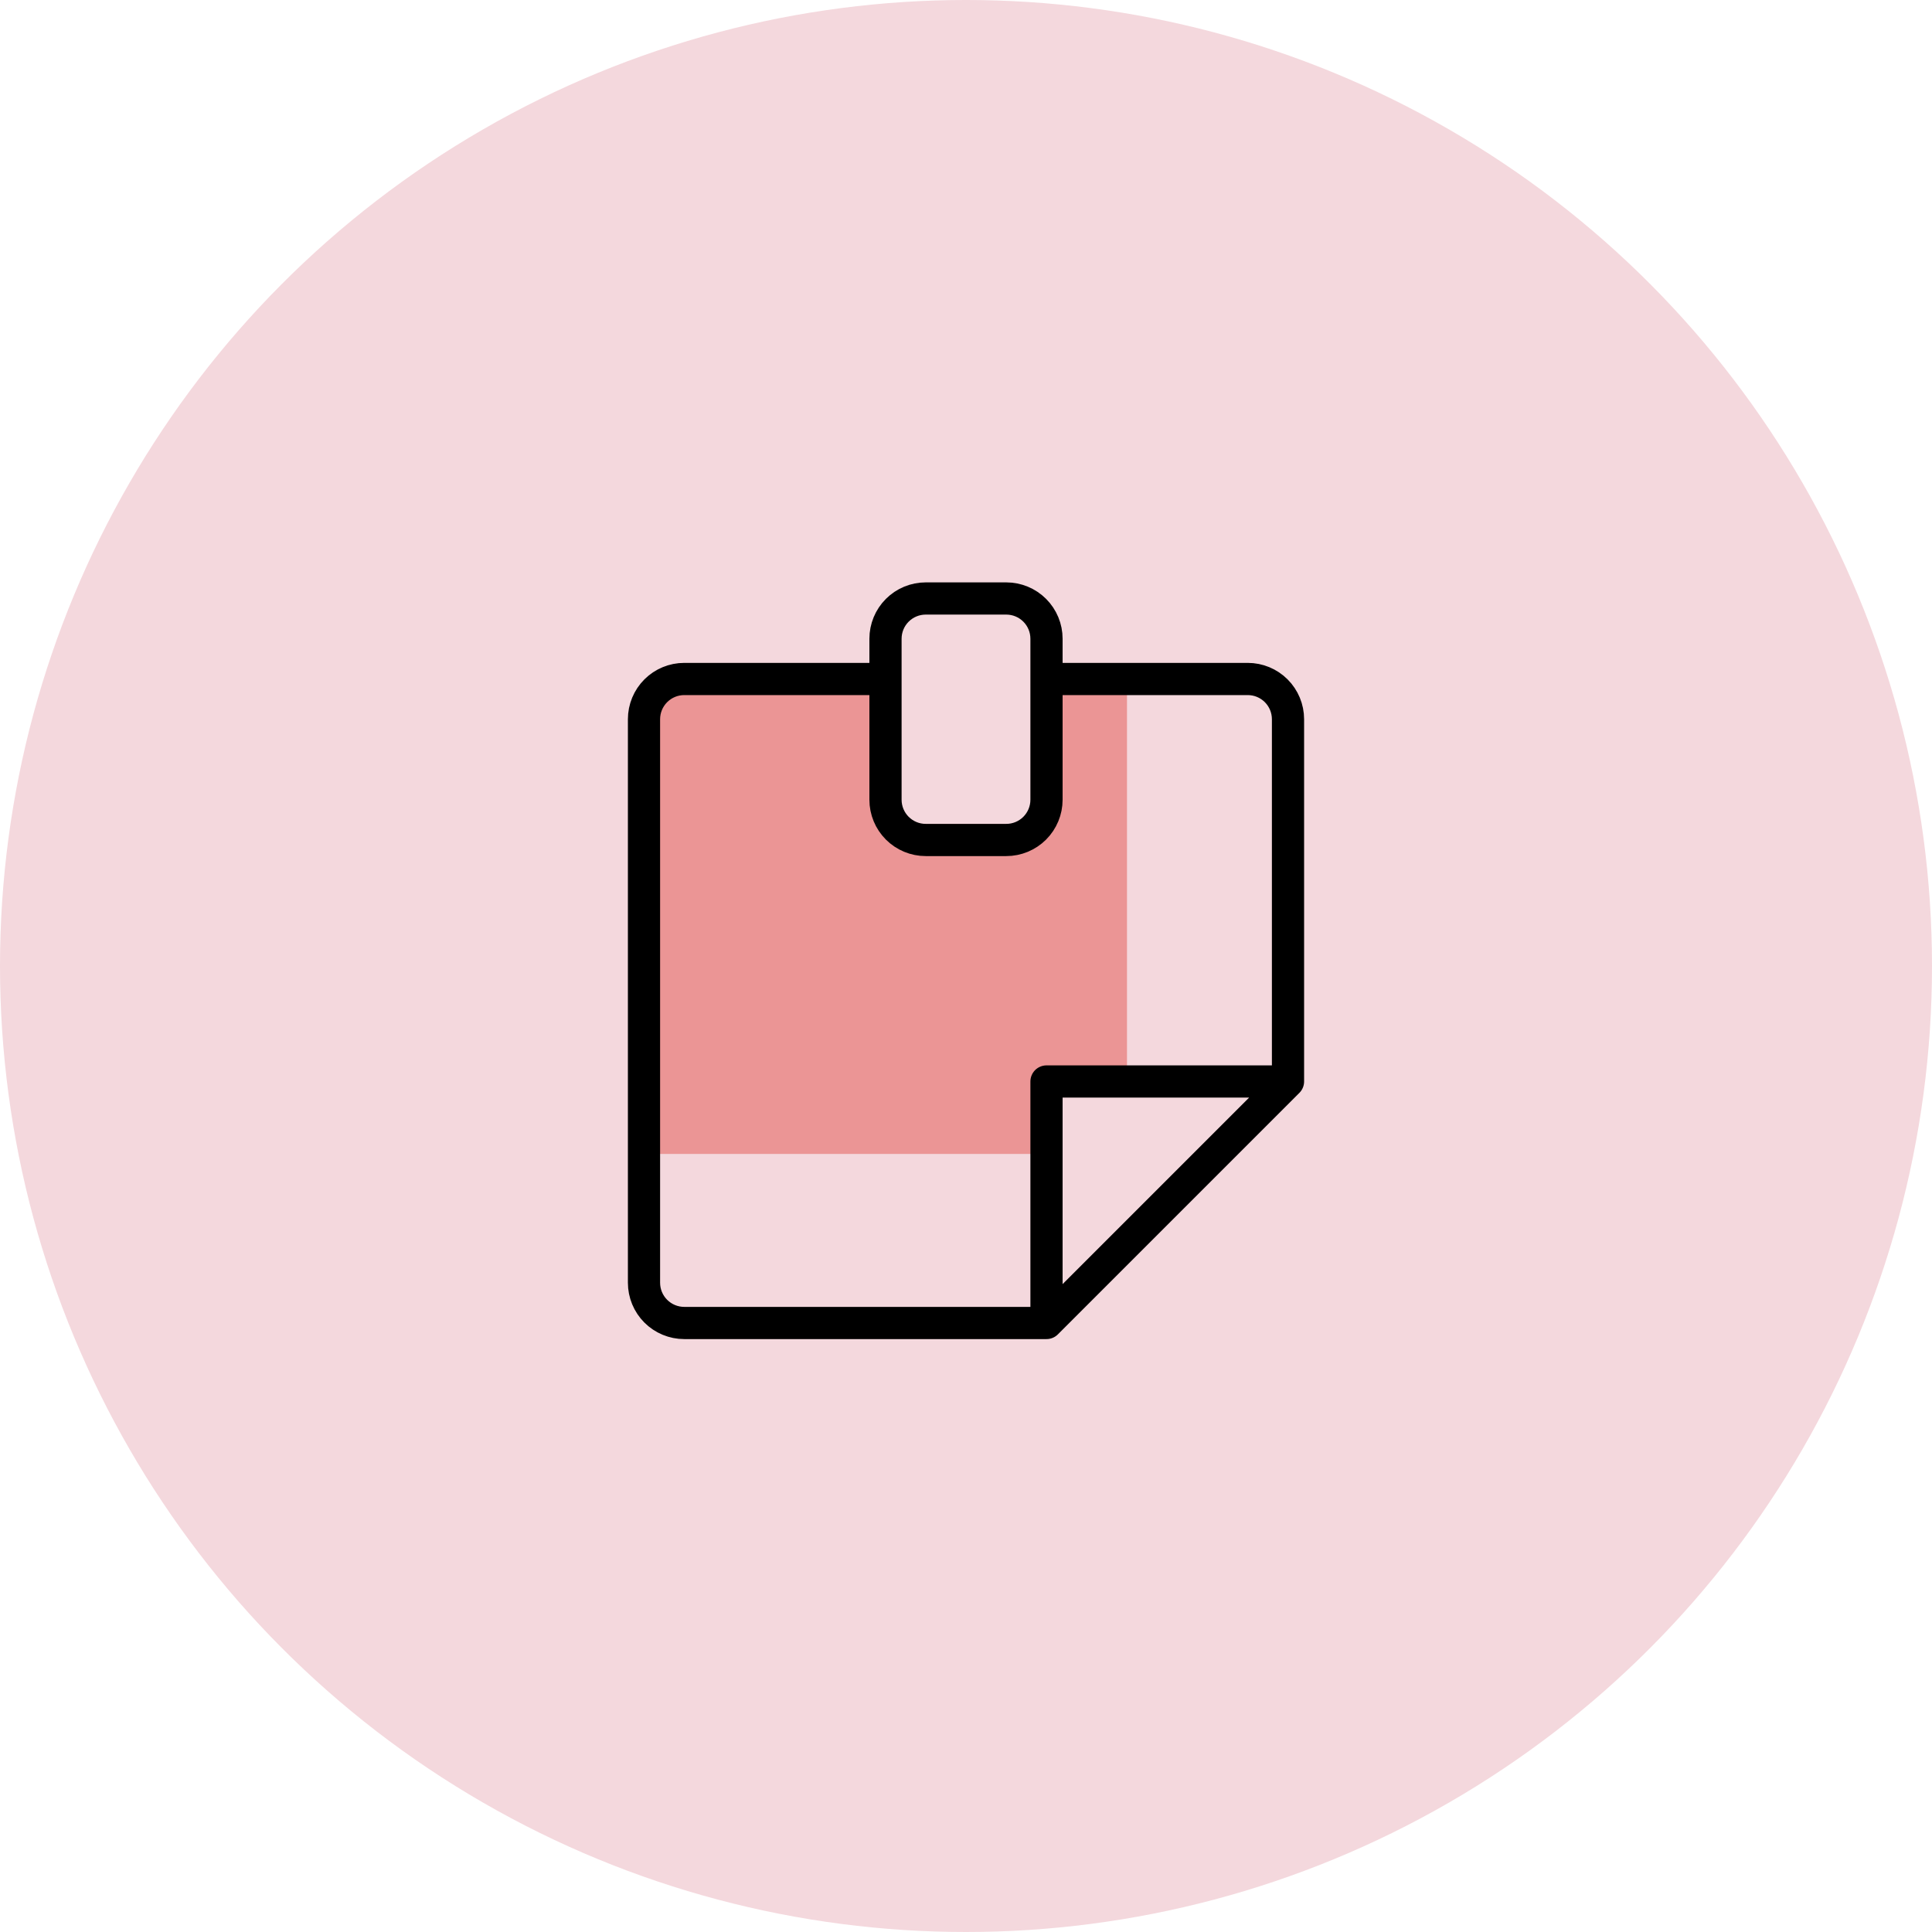
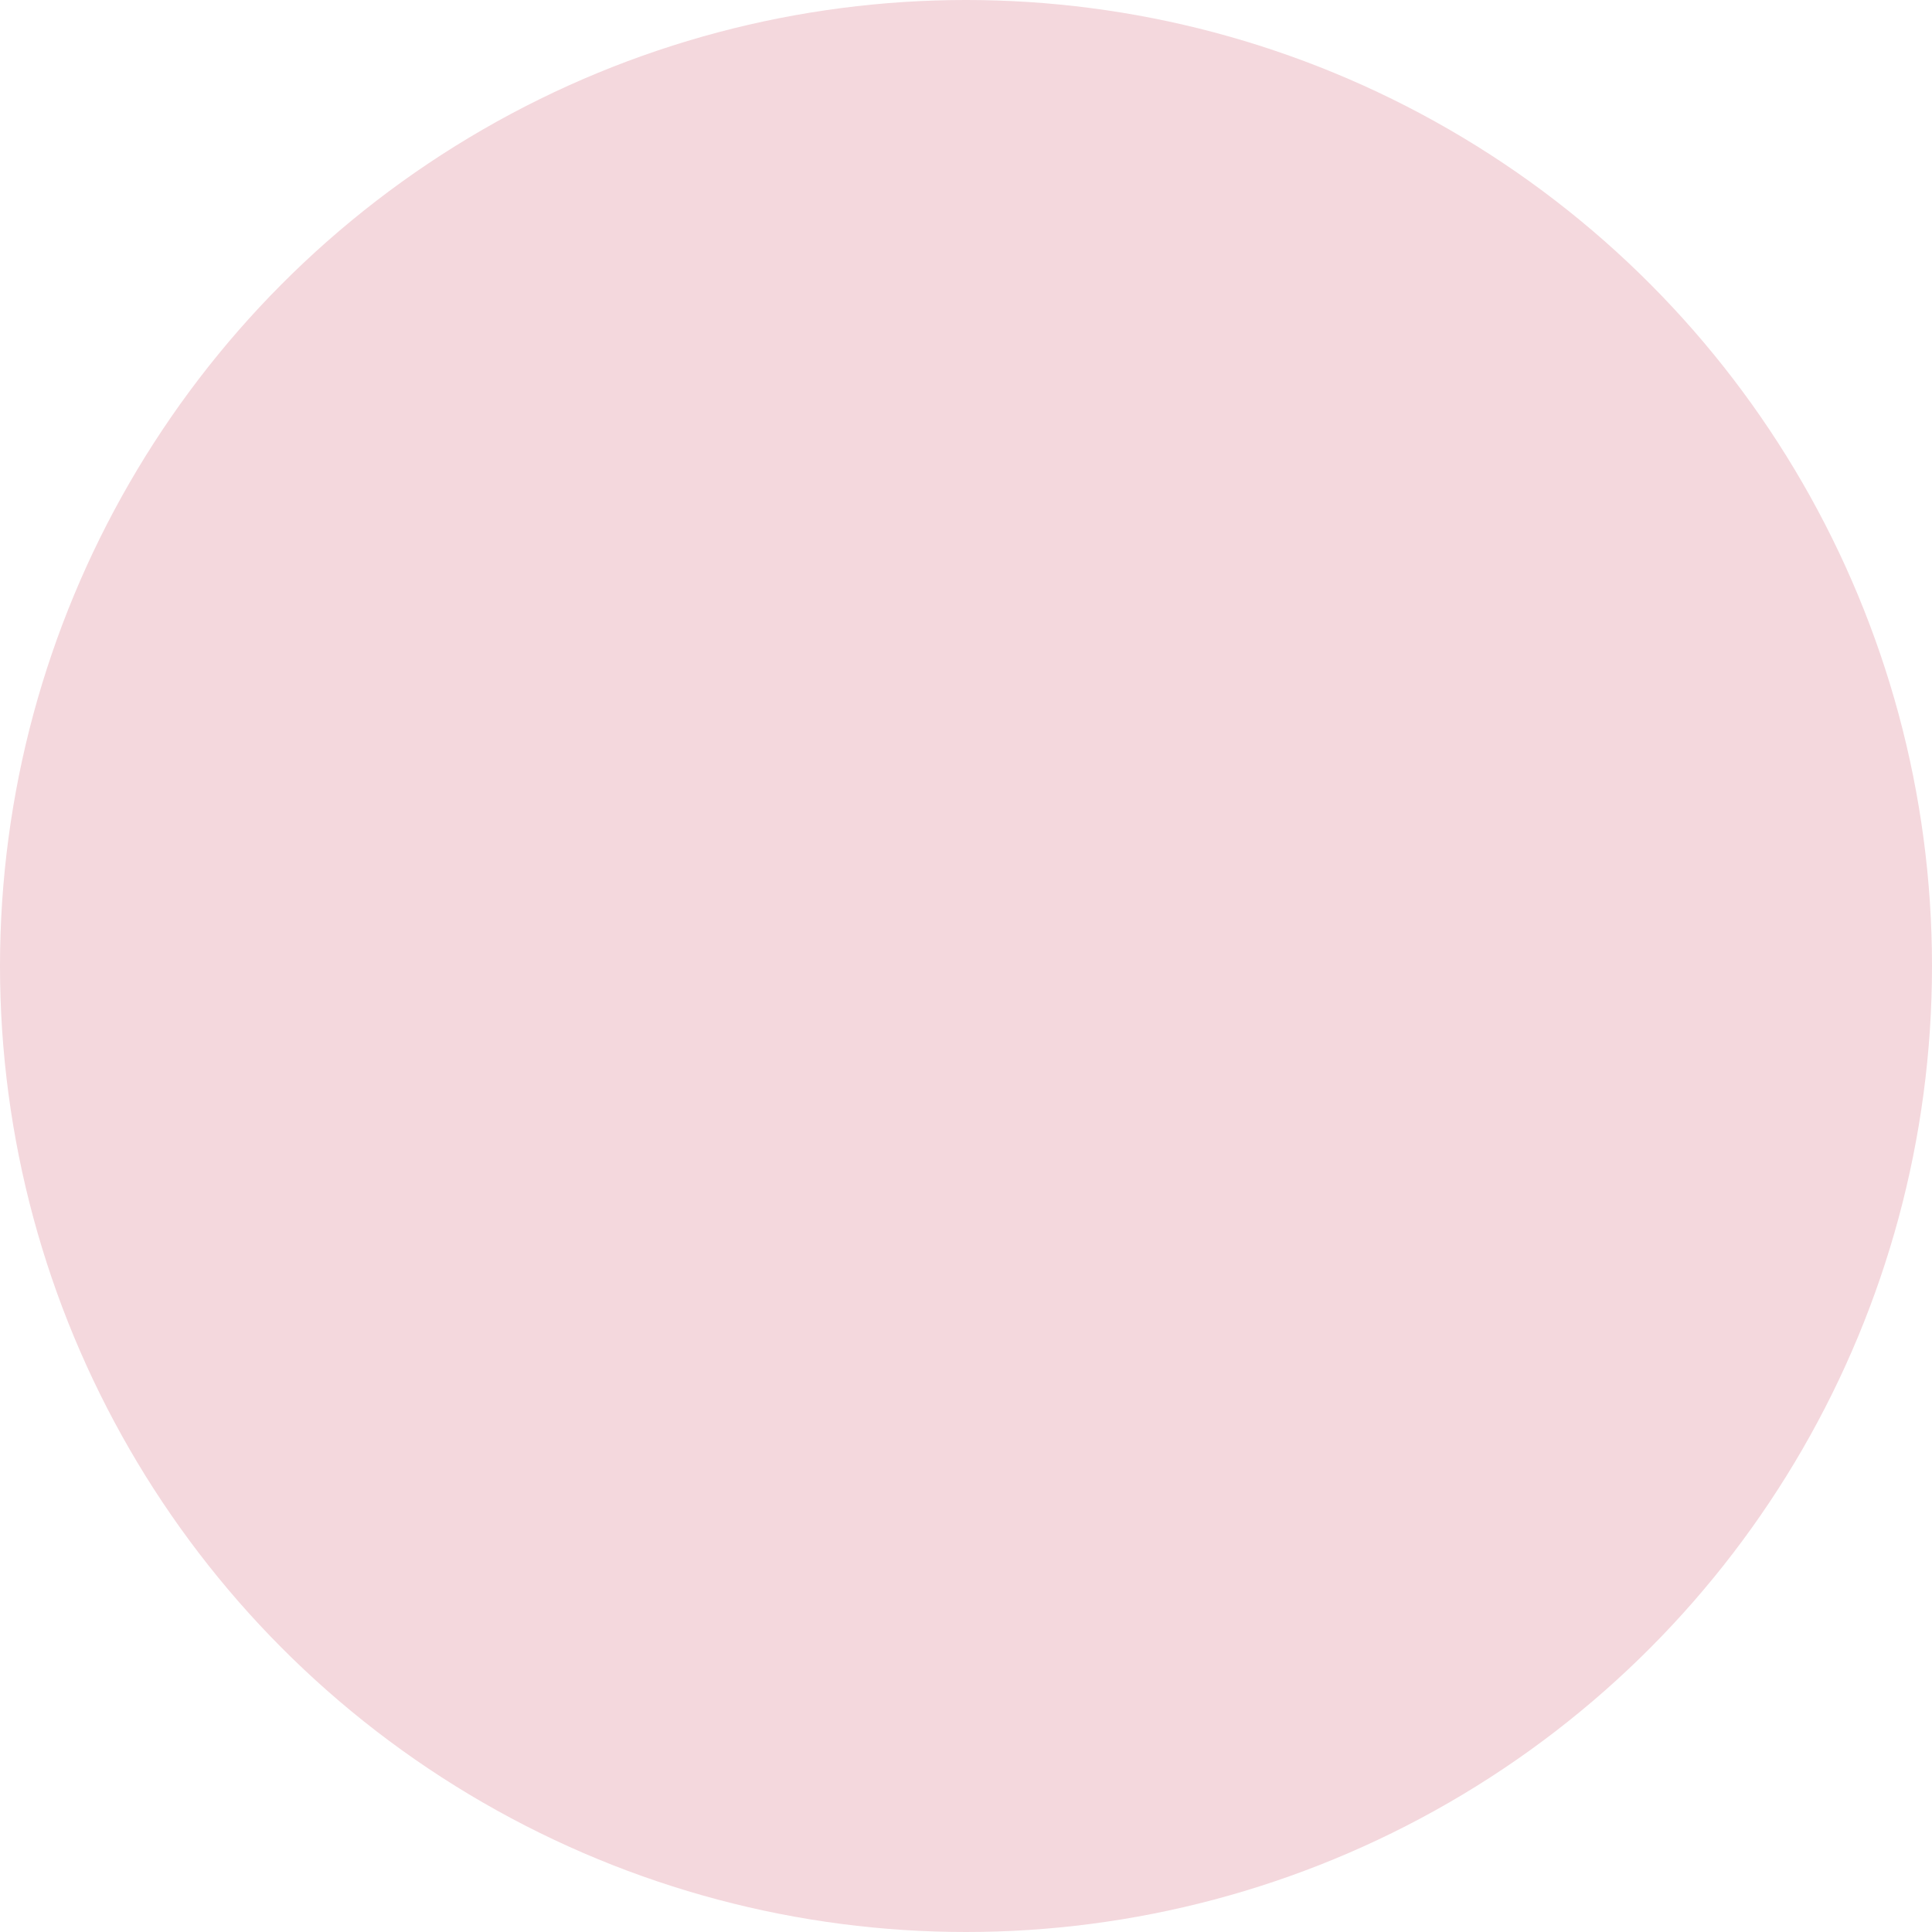
<svg xmlns="http://www.w3.org/2000/svg" width="120" height="120" viewBox="0 0 120 120" fill="none">
  <circle cx="60" cy="60" r="60" fill="#F4D8DD" />
-   <path d="M40 42.673H55V51.173H65V42.673H70V67.673H65V71.673H40V42.673Z" fill="#EB9595" />
-   <path d="M65 42.173H77.5C78.163 42.173 78.799 42.436 79.268 42.905C79.737 43.374 80 44.01 80 44.673V67.173M80 67.173L65 82.173M80 67.173L65 67.173V82.173M65 82.173H42.5C41.837 82.173 41.201 81.909 40.732 81.441C40.263 80.972 40 80.336 40 79.673V44.673C40 44.01 40.263 43.374 40.732 42.905C41.201 42.436 41.837 42.173 42.5 42.173H55M65 49.673V39.673C65 39.01 64.737 38.374 64.268 37.905C63.799 37.436 63.163 37.173 62.5 37.173H57.5C56.837 37.173 56.201 37.436 55.732 37.905C55.263 38.374 55 39.01 55 39.673V49.673C55 50.336 55.263 50.972 55.732 51.441C56.201 51.91 56.837 52.173 57.5 52.173H62.5C63.163 52.173 63.799 51.91 64.268 51.441C64.737 50.972 65 50.336 65 49.673Z" stroke="black" stroke-width="2" stroke-linecap="round" stroke-linejoin="round" />
</svg>